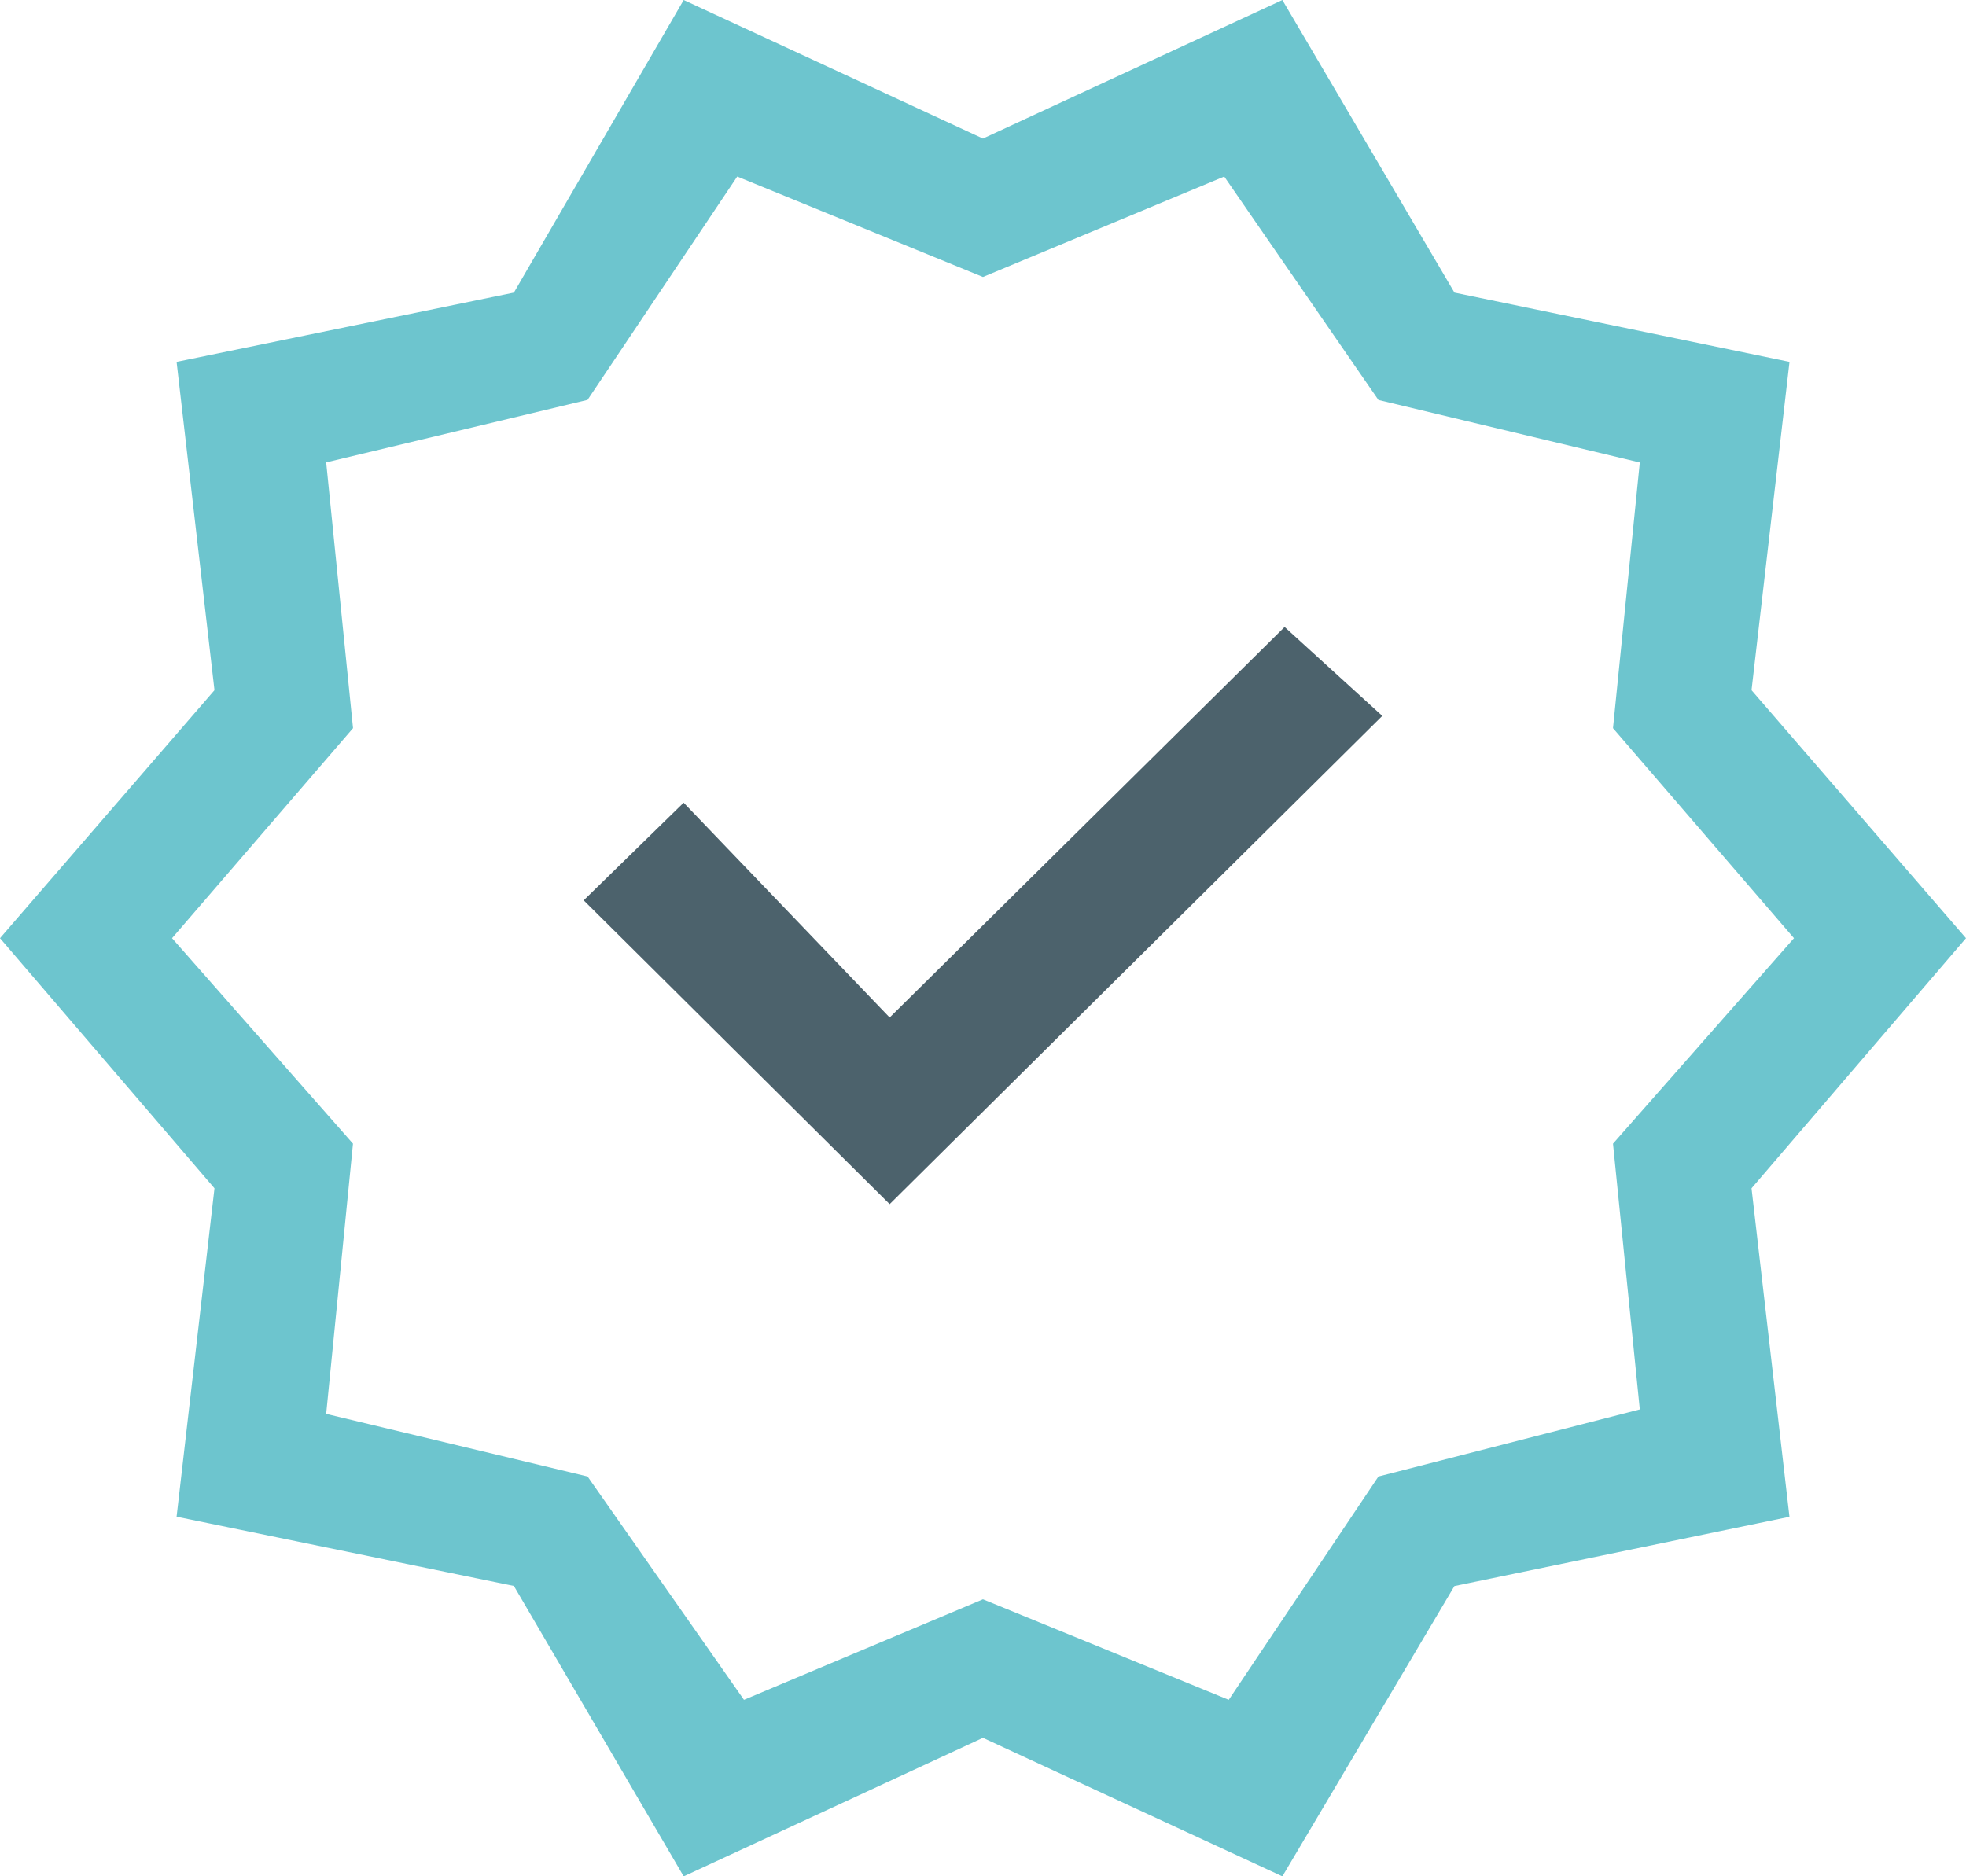
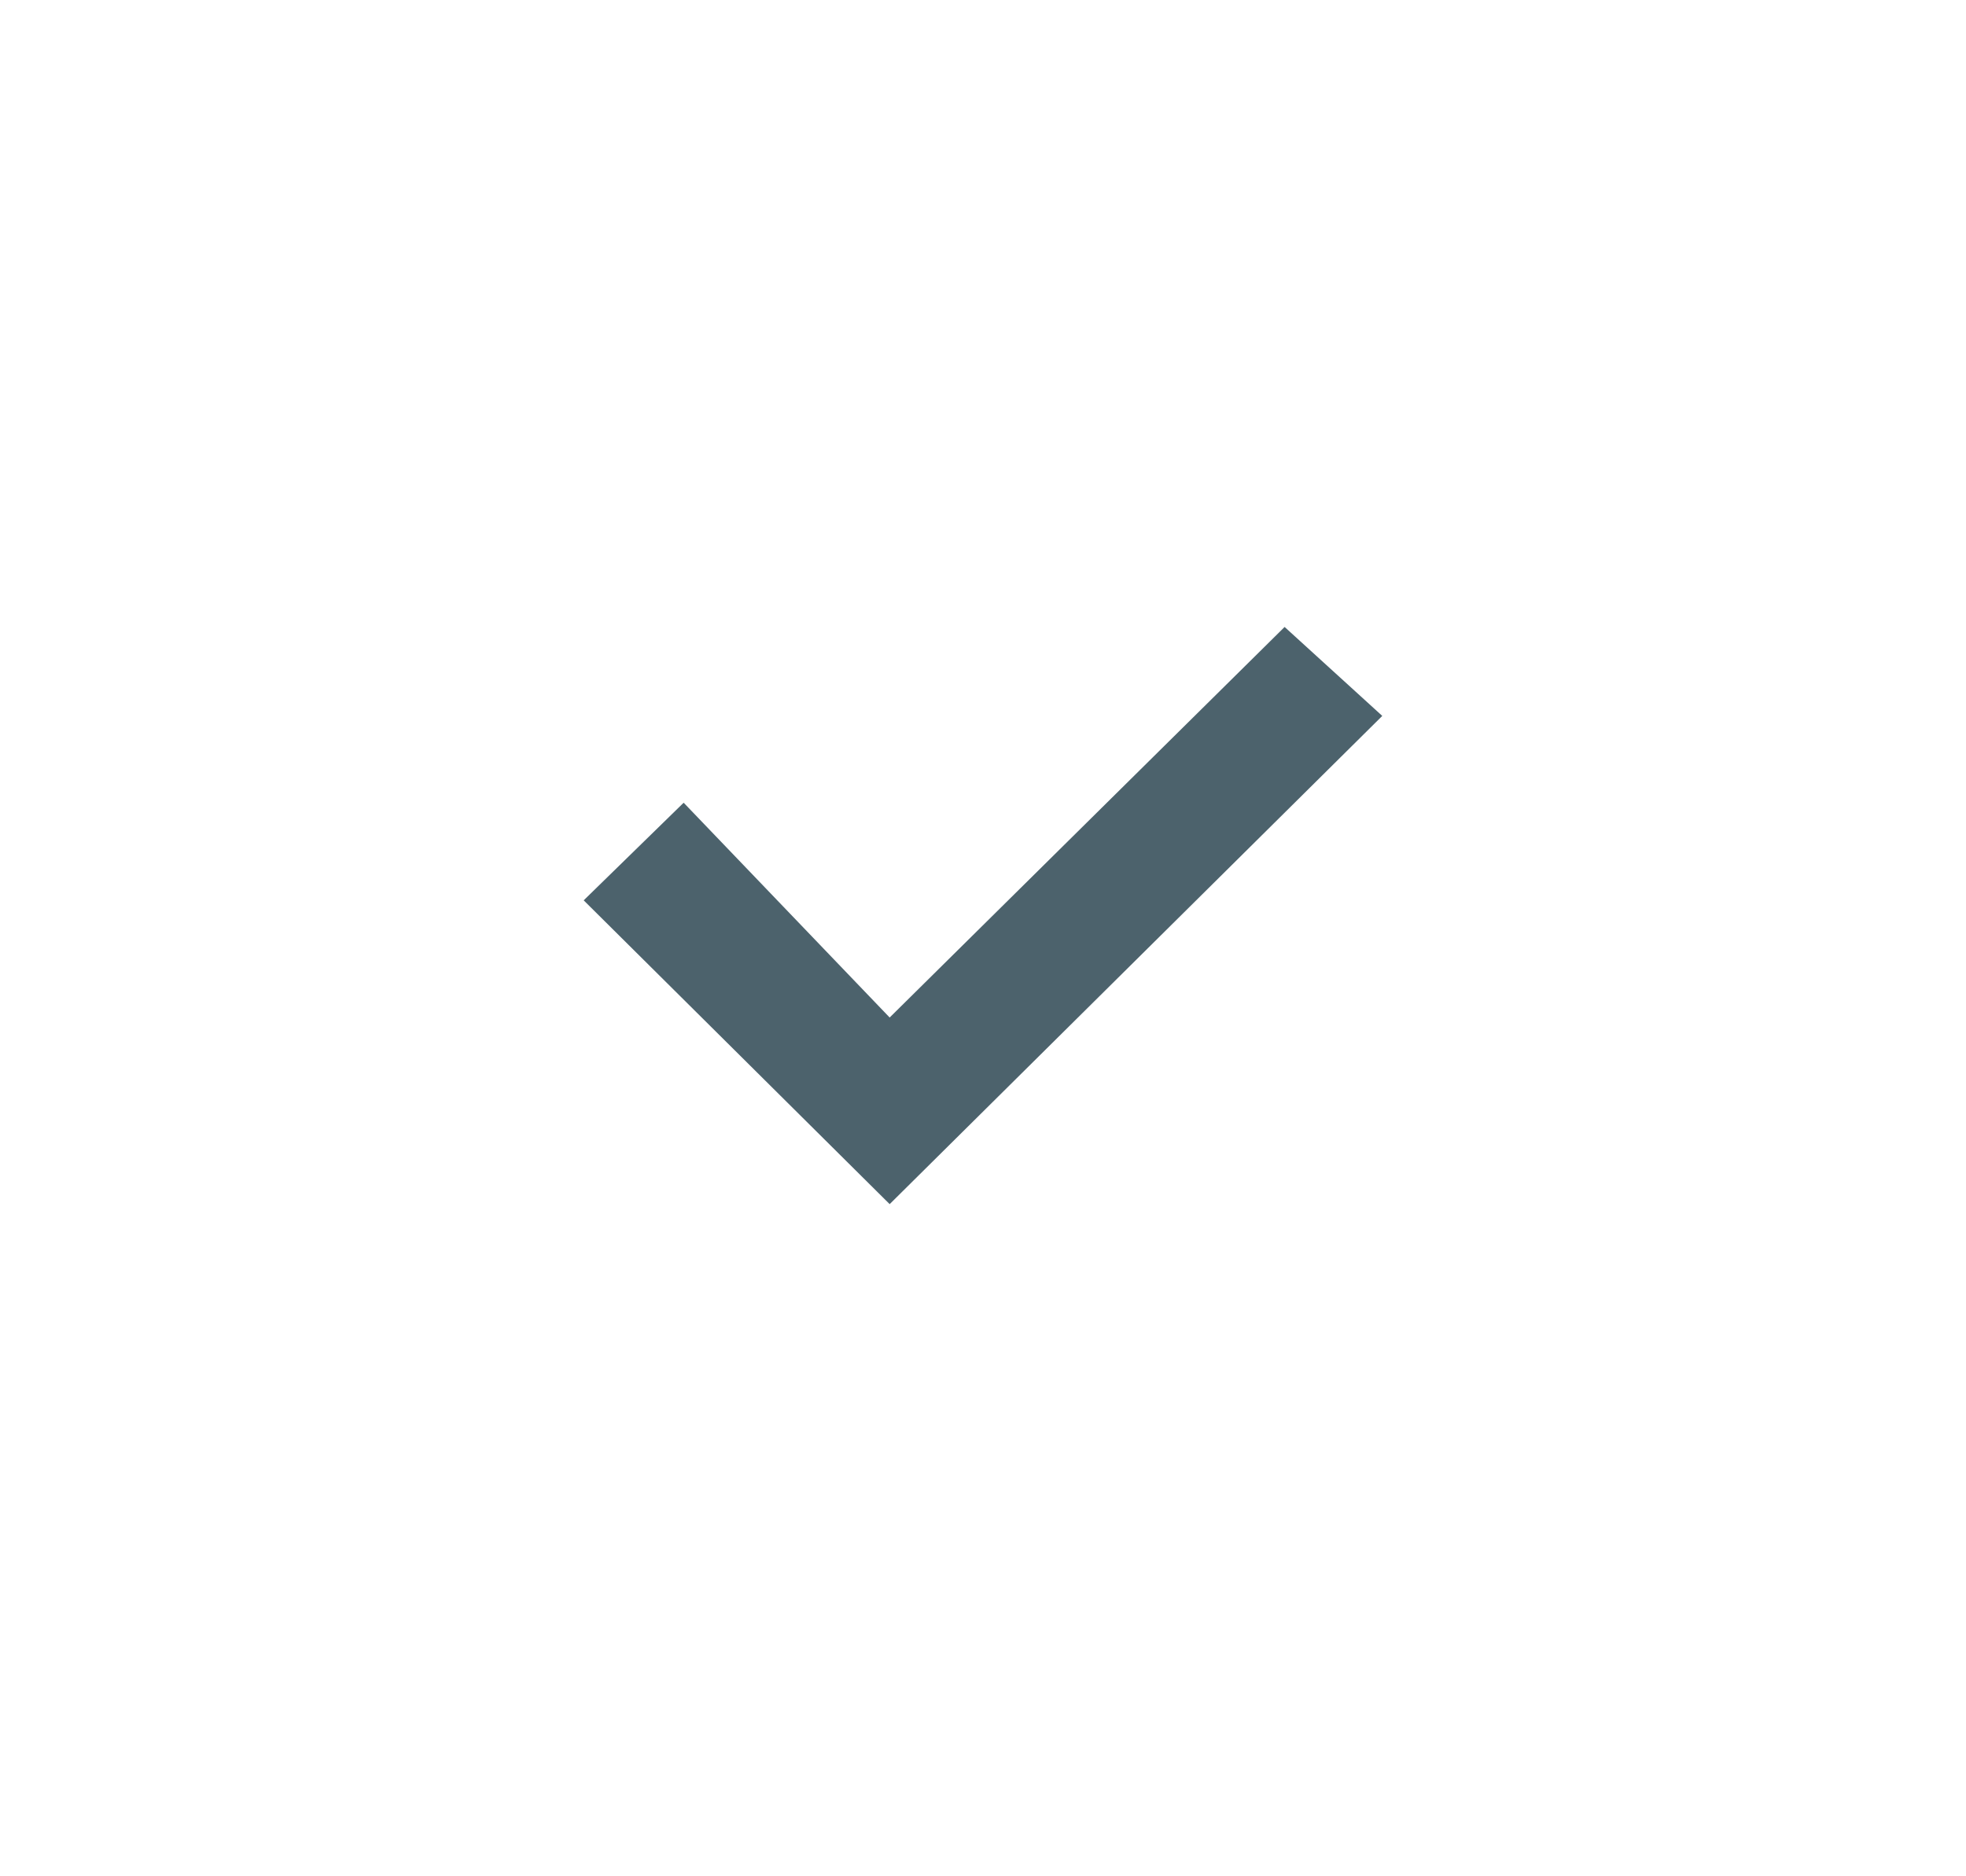
<svg xmlns="http://www.w3.org/2000/svg" width="86.844" height="82.896" viewBox="0 0 86.844 82.896">
  <g id="Group_9840" data-name="Group 9840" transform="translate(-285.156 -1489.919)">
-     <path id="Path_6196" data-name="Path 6196" d="M54.078,7.8l6.811,9.871,11.546,2.761L71.251,32.172l7.994,9.278-7.994,9.079,1.184,11.742L60.889,65.234,54.277,75.1,43.42,70.659,32.863,75.1l-6.908-9.867L14.408,62.468l1.184-11.939L7.6,41.45l7.994-9.278L14.408,20.428l11.546-2.761L32.566,7.8,43.42,12.237ZM56.646,0,43.42,6.121,30.2,0,22.7,12.928,7.8,15.987,9.474,30.494,0,41.45,9.474,52.5,7.8,67.01l14.9,3.059L30.2,82.9,43.42,76.78,56.646,82.9l7.6-12.827,14.8-3.059L77.37,52.5,86.844,41.45,77.37,30.494l1.678-14.507-14.8-3.059Z" transform="translate(285.156 1489.919)" fill="#6dc5ce" />
    <path id="Path_6197" data-name="Path 6197" d="M30.962,0,13.516,17.255l-9.1-9.49L0,12.078,13.516,25.5,35.276,3.93Z" transform="translate(310.939 1517.619)" fill="#4c626c" />
  </g>
</svg>